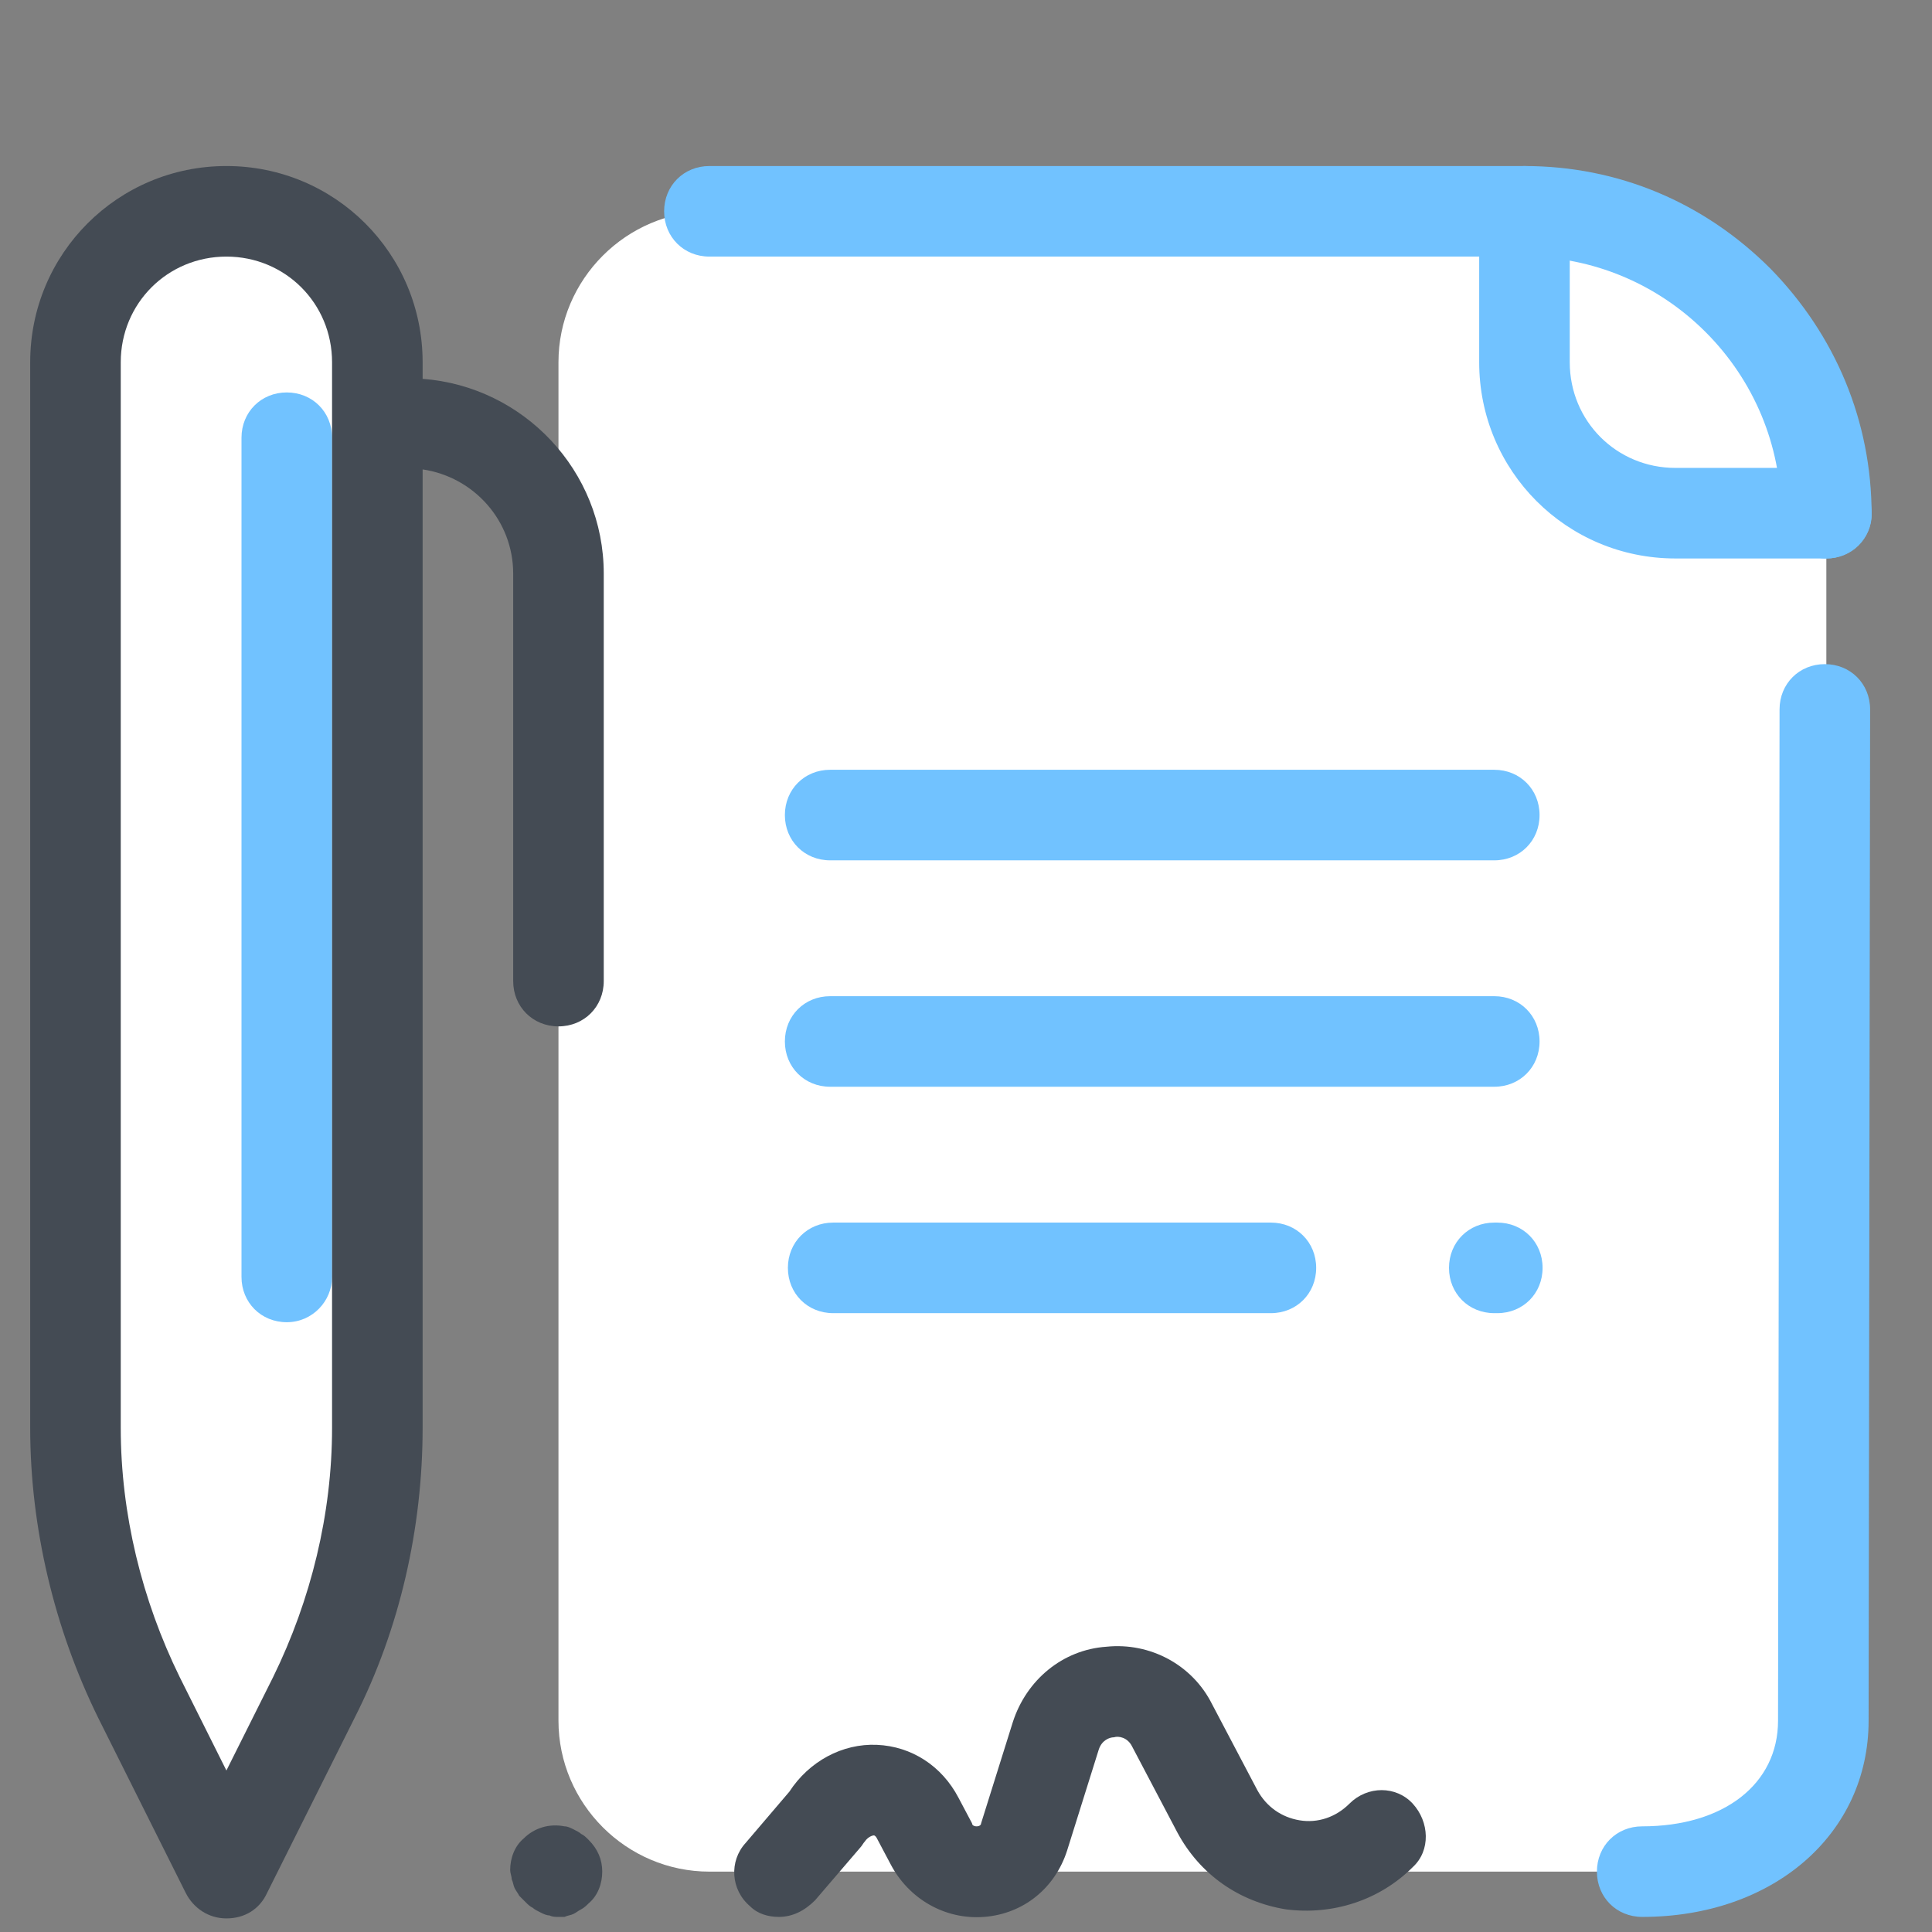
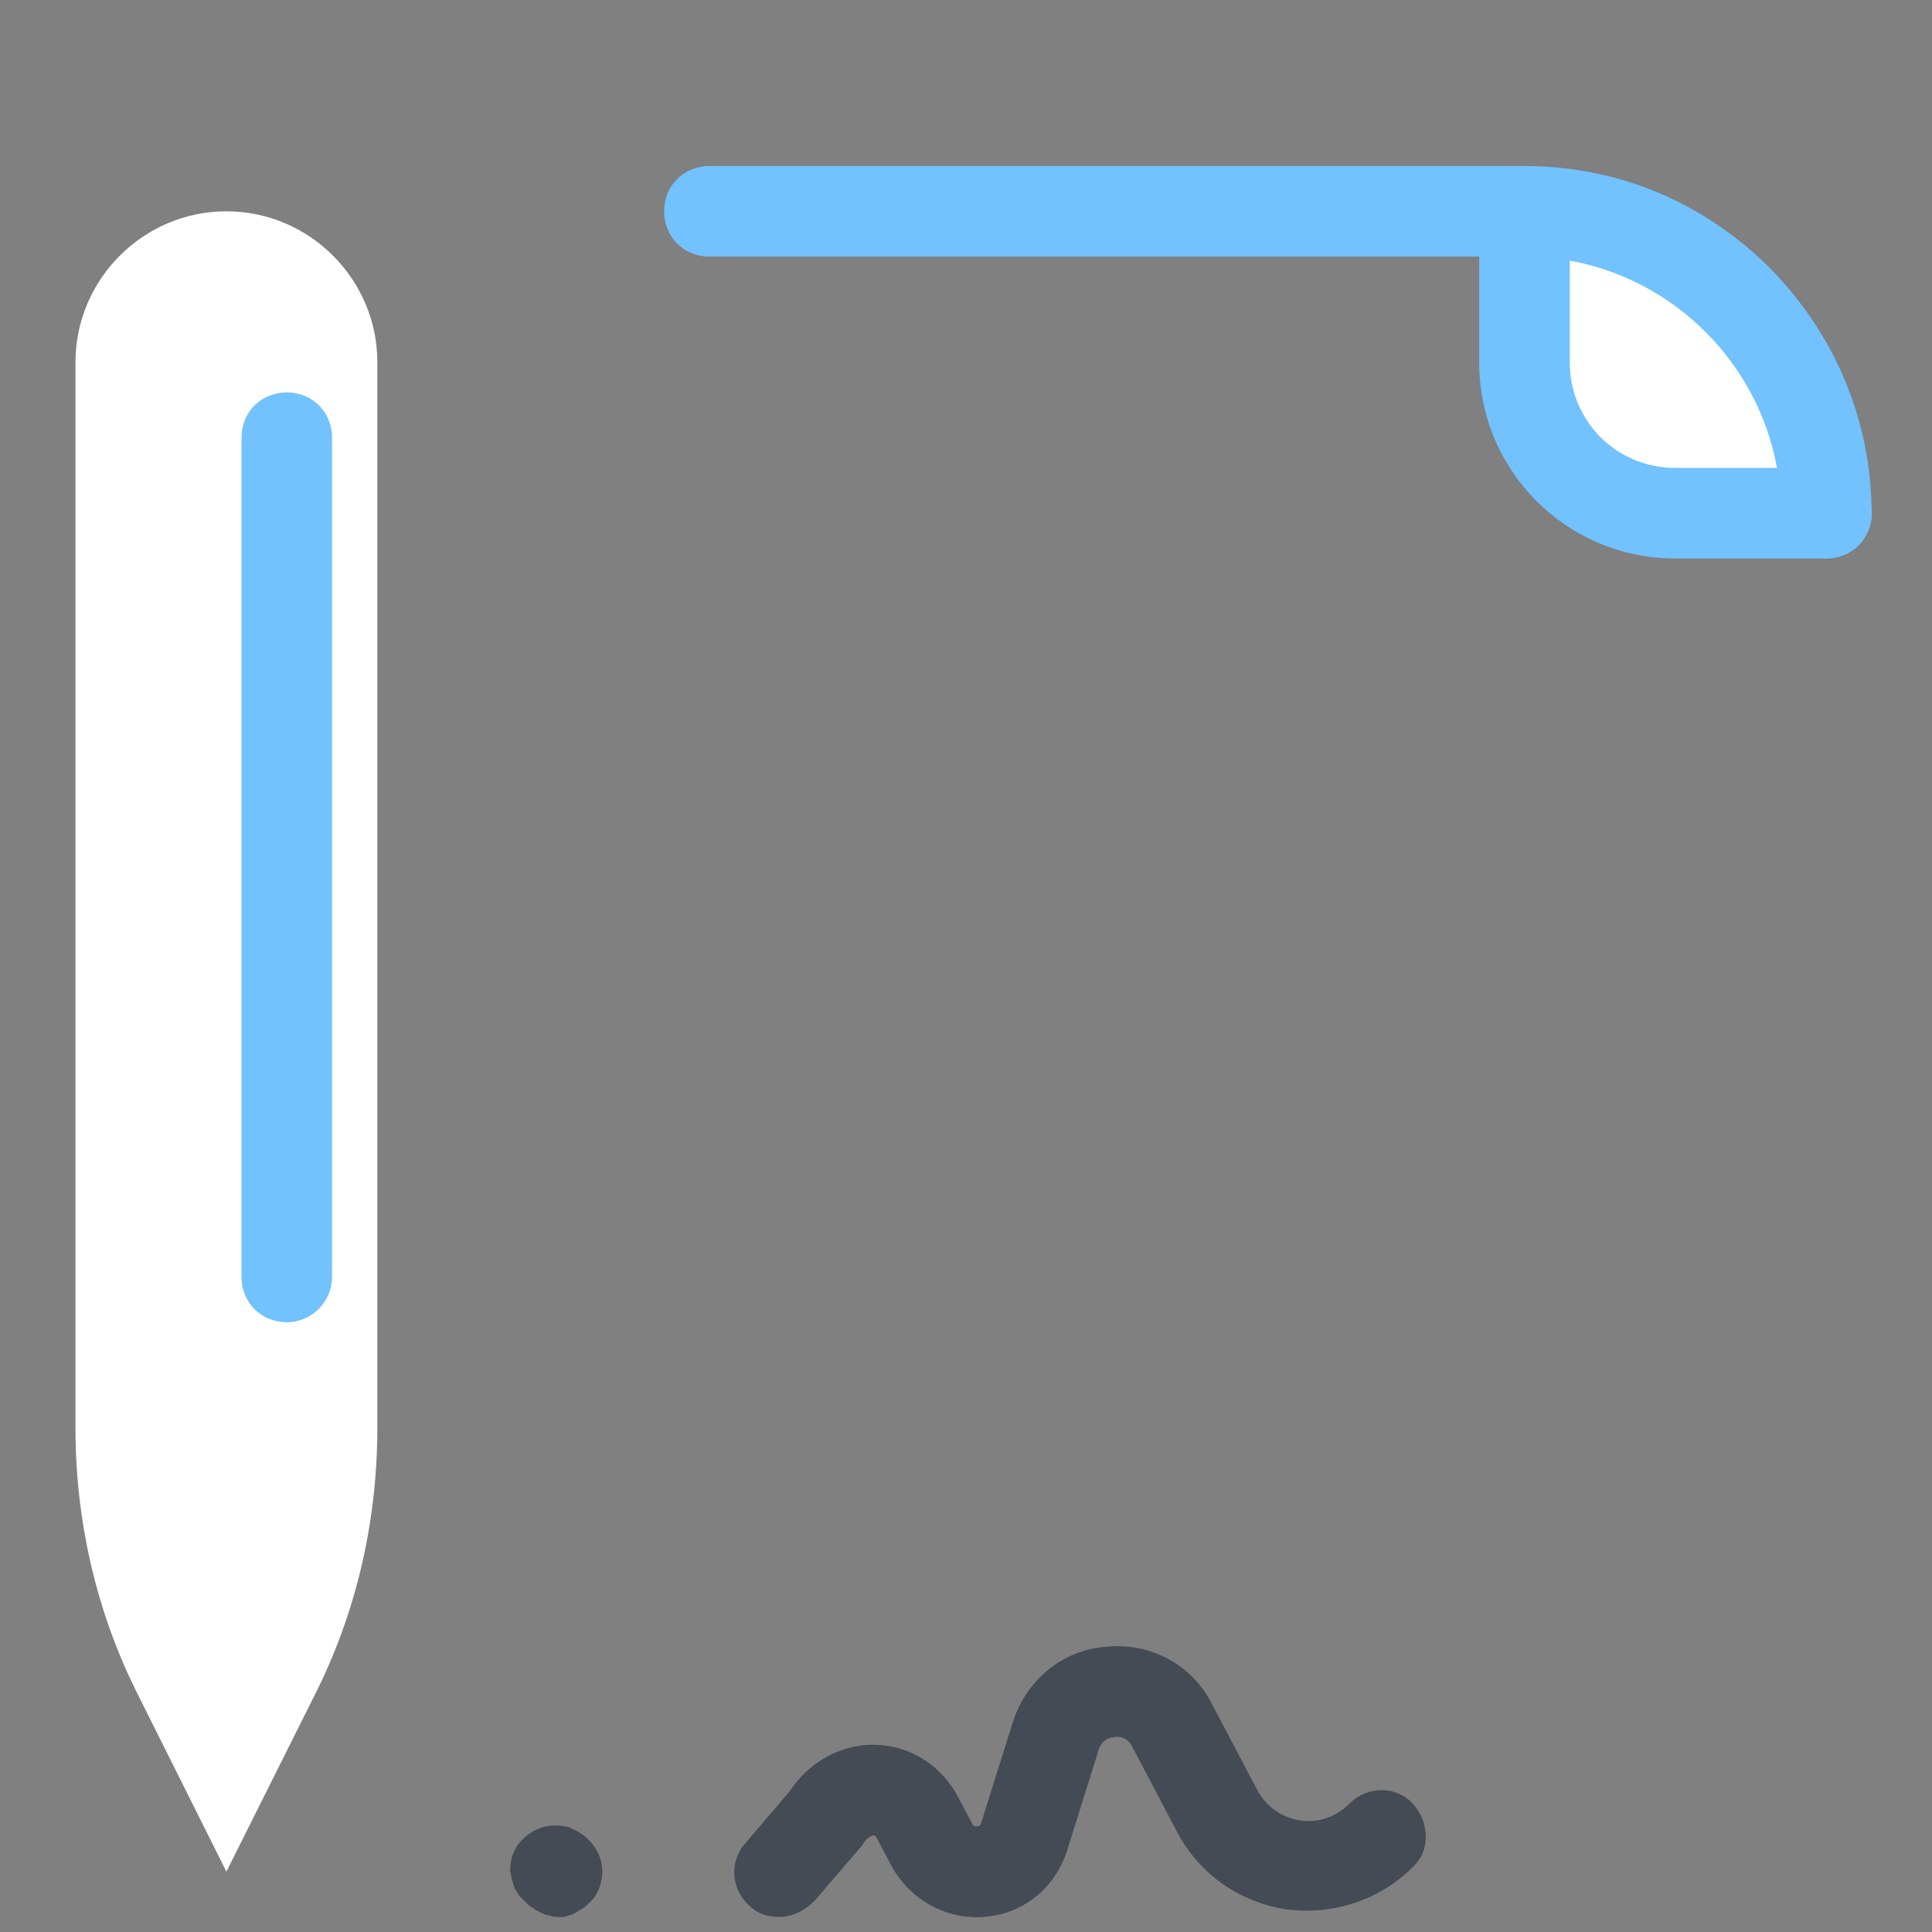
<svg xmlns="http://www.w3.org/2000/svg" viewBox="0 0 128 128" width="50px" height="50px">
  <rect x="0" y="0" width="128" height="128" fill="#808080" stroke="none" />
-   <path fill="#fff" d="M101,14H47c-5.5,0-10,4.5-10,10v90c0,5.5,4.5,10,10,10h64c5.5,0,10-4.5,10-10V34C121,23,112,14,101,14z" />
-   <path fill="#71c2ff" d="M84.2 87h-29c-1.7 0-3-1.3-3-3s1.3-3 3-3h29c1.7 0 3 1.3 3 3S85.9 87 84.2 87zM99 57H55c-1.7 0-3-1.3-3-3s1.3-3 3-3h44c1.7 0 3 1.3 3 3S100.7 57 99 57zM99 72H55c-1.7 0-3-1.3-3-3s1.3-3 3-3h44c1.7 0 3 1.3 3 3S100.7 72 99 72zM99.2 87H99c-1.7 0-3-1.3-3-3s1.3-3 3-3h.2c1.7 0 3 1.3 3 3S100.9 87 99.2 87z" />
  <path fill="#444b54" d="M37 127c-.2 0-.4 0-.6-.1-.2 0-.4-.1-.6-.2-.2-.1-.4-.2-.5-.3-.2-.1-.3-.2-.5-.4-.1-.1-.3-.3-.4-.4-.1-.2-.2-.3-.3-.5-.1-.2-.1-.4-.2-.6 0-.2-.1-.4-.1-.6 0-.8.3-1.6.9-2.1.7-.7 1.7-1 2.7-.8.2 0 .4.1.6.2.2.1.4.2.5.3.2.1.3.2.5.4.6.6.9 1.3.9 2.1s-.3 1.6-.9 2.1c-.1.1-.3.3-.5.4-.2.1-.3.2-.5.3-.2.1-.4.1-.6.2C37.4 127 37.2 127 37 127zM51.6 127c-.7 0-1.4-.2-1.9-.7-1.3-1.1-1.4-3-.3-4.2l2.9-3.4c1.3-2 3.5-3.2 5.8-3.1 2.3.1 4.3 1.4 5.4 3.5l.9 1.7c0 .1.1.2.3.2.2 0 .3-.1.3-.2l2.1-6.7c.9-2.8 3.3-4.8 6.2-5 2.9-.3 5.7 1.2 7 3.8l3 5.7c.6 1.1 1.6 1.8 2.8 2 1.2.2 2.4-.2 3.3-1.1 1.2-1.2 3.1-1.2 4.2 0s1.2 3.1 0 4.2c-2.2 2.2-5.3 3.2-8.4 2.8-3.1-.5-5.7-2.3-7.2-5.1l-3-5.7c-.3-.6-.9-.7-1.2-.6-.3 0-.8.2-1 .8l-2.1 6.7c-.8 2.5-2.9 4.2-5.5 4.4-2.6.2-5-1.2-6.2-3.5l-.9-1.7c-.1-.2-.2-.2-.2-.2-.1 0-.4.1-.6.4-.1.1-.2.3-.3.4l-3 3.5C53.3 126.6 52.5 127 51.6 127z" />
  <path fill="#fff" d="M121,34h-10c-5.5,0-10-4.5-10-10V14h0C112,14,121,23,121,34L121,34z" />
  <path fill="#71c2ff" d="M121,37C121,37,121,37,121,37c-1.7,0-3-1.3-3-3c0-4.5-1.8-8.8-5-12c-3.2-3.2-7.5-5-12-5c-1.7,0-3-1.3-3-3s1.3-3,3-3c6.2,0,11.9,2.4,16.3,6.8c4.3,4.4,6.7,10.1,6.7,16.3C124,35.7,122.6,37,121,37z" />
  <g>
-     <path fill="#71c2ff" d="M108.8,127c-1.7,0-3-1.3-3-3s1.3-3,3-3c5.4,0,9-2.8,9-7l0.1-67c0-1.7,1.3-3,3-3c0,0,0,0,0,0c1.7,0,3,1.3,3,3l-0.1,67C123.8,121.5,117.5,127,108.8,127z" />
-   </g>
+     </g>
  <g>
    <path fill="#71c2ff" d="M121,37h-10c-7.2,0-13-5.8-13-13l0-7H47c-1.7,0-3-1.3-3-3s1.3-3,3-3h54c1.7,0,3,1.3,3,3l0,10c0,3.9,3.1,7,7,7h10c1.7,0,3,1.3,3,3S122.7,37,121,37z" />
  </g>
  <g>
    <path fill="#fff" d="M20.8,112.4L15,124l-5.8-11.6C6.4,106.9,5,100.8,5,94.6L5,24c0-5.5,4.5-10,10-10h0c5.5,0,10,4.5,10,10l0,70.6C25,100.8,23.6,106.9,20.8,112.4z" />
    <path fill="#71c2ff" d="M19,87.6c-1.7,0-3-1.3-3-3V29c0-1.7,1.3-3,3-3s3,1.3,3,3v55.6C22,86.2,20.7,87.6,19,87.6z" />
-     <path fill="#444b54" d="M28,25.1V24c0-7.2-5.8-13-13-13S2,16.8,2,24v70.6c0,6.6,1.6,13.3,4.5,19.2l5.8,11.6c0.5,1,1.5,1.7,2.7,1.7s2.2-0.6,2.7-1.7l5.8-11.6c3-5.9,4.5-12.6,4.5-19.2V31.1c3.4,0.5,6,3.4,6,6.9v27c0,1.7,1.3,3,3,3s3-1.3,3-3V38C40,31.2,34.7,25.6,28,25.1z M22,94.6c0,5.7-1.4,11.4-3.9,16.5l-3.1,6.2l-3.1-6.2C9.4,106,8,100.3,8,94.6V24c0-3.9,3.1-7,7-7s7,3.1,7,7V94.6z" />
  </g>
</svg>